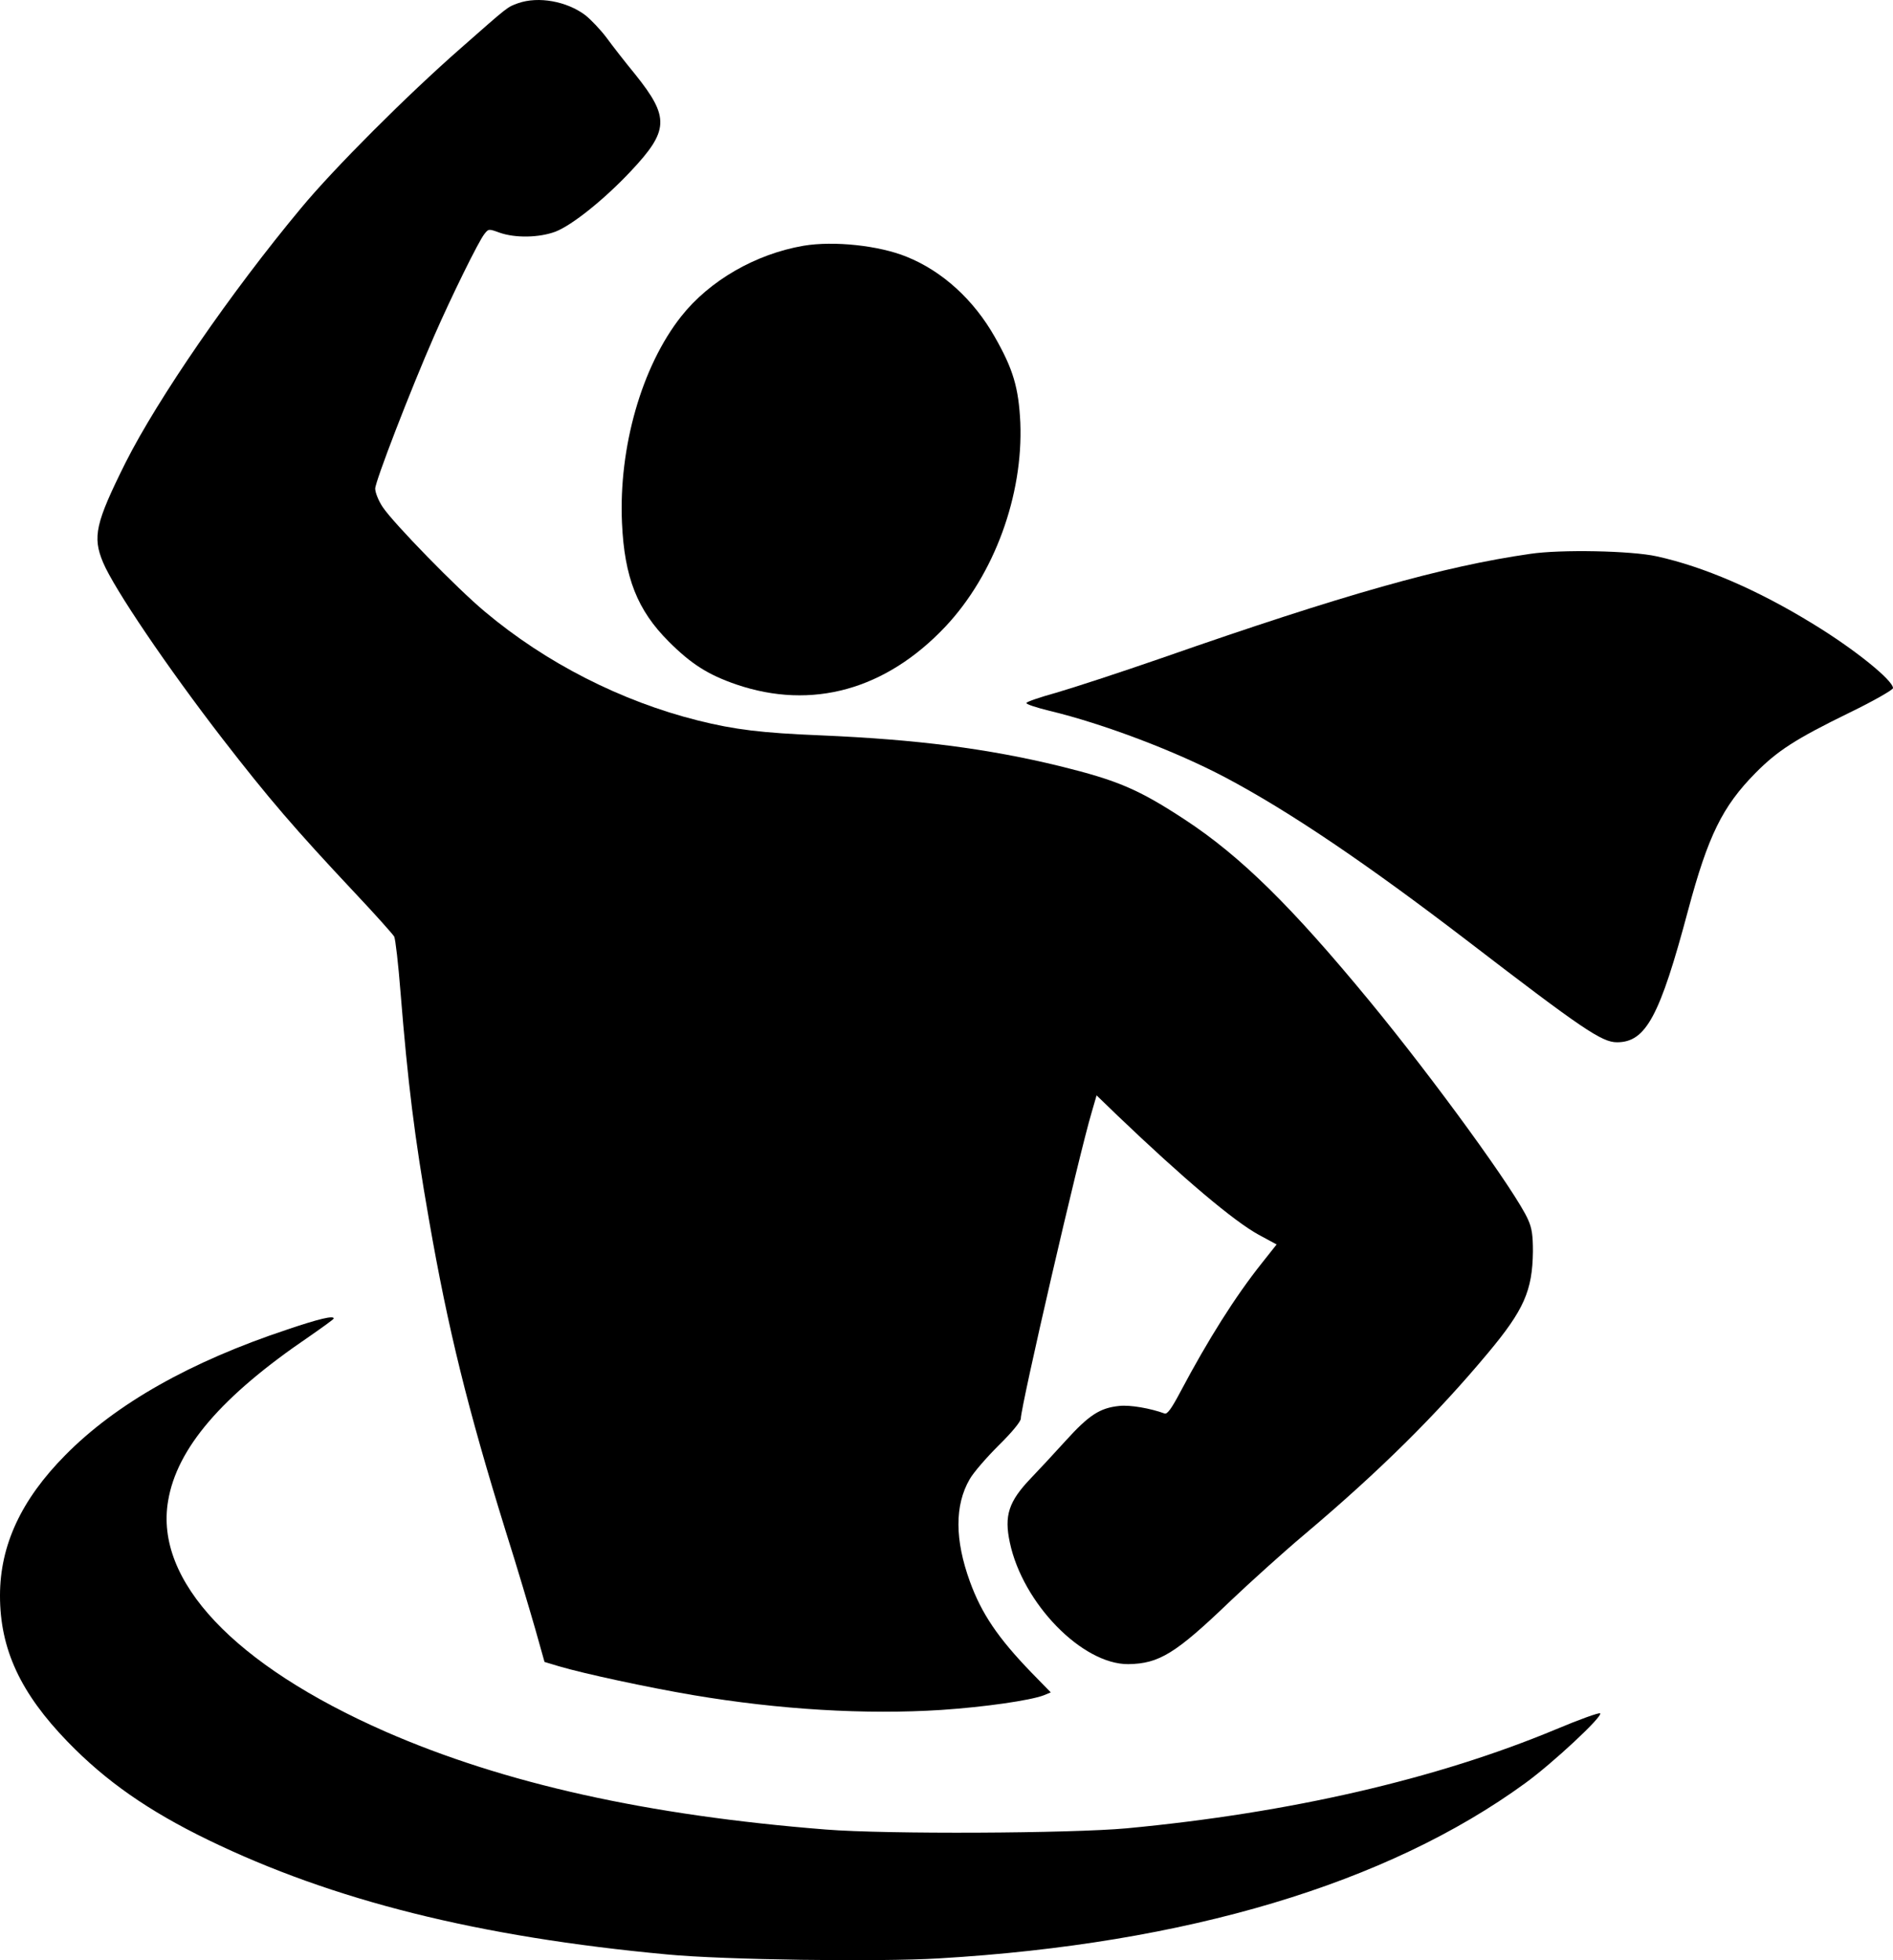
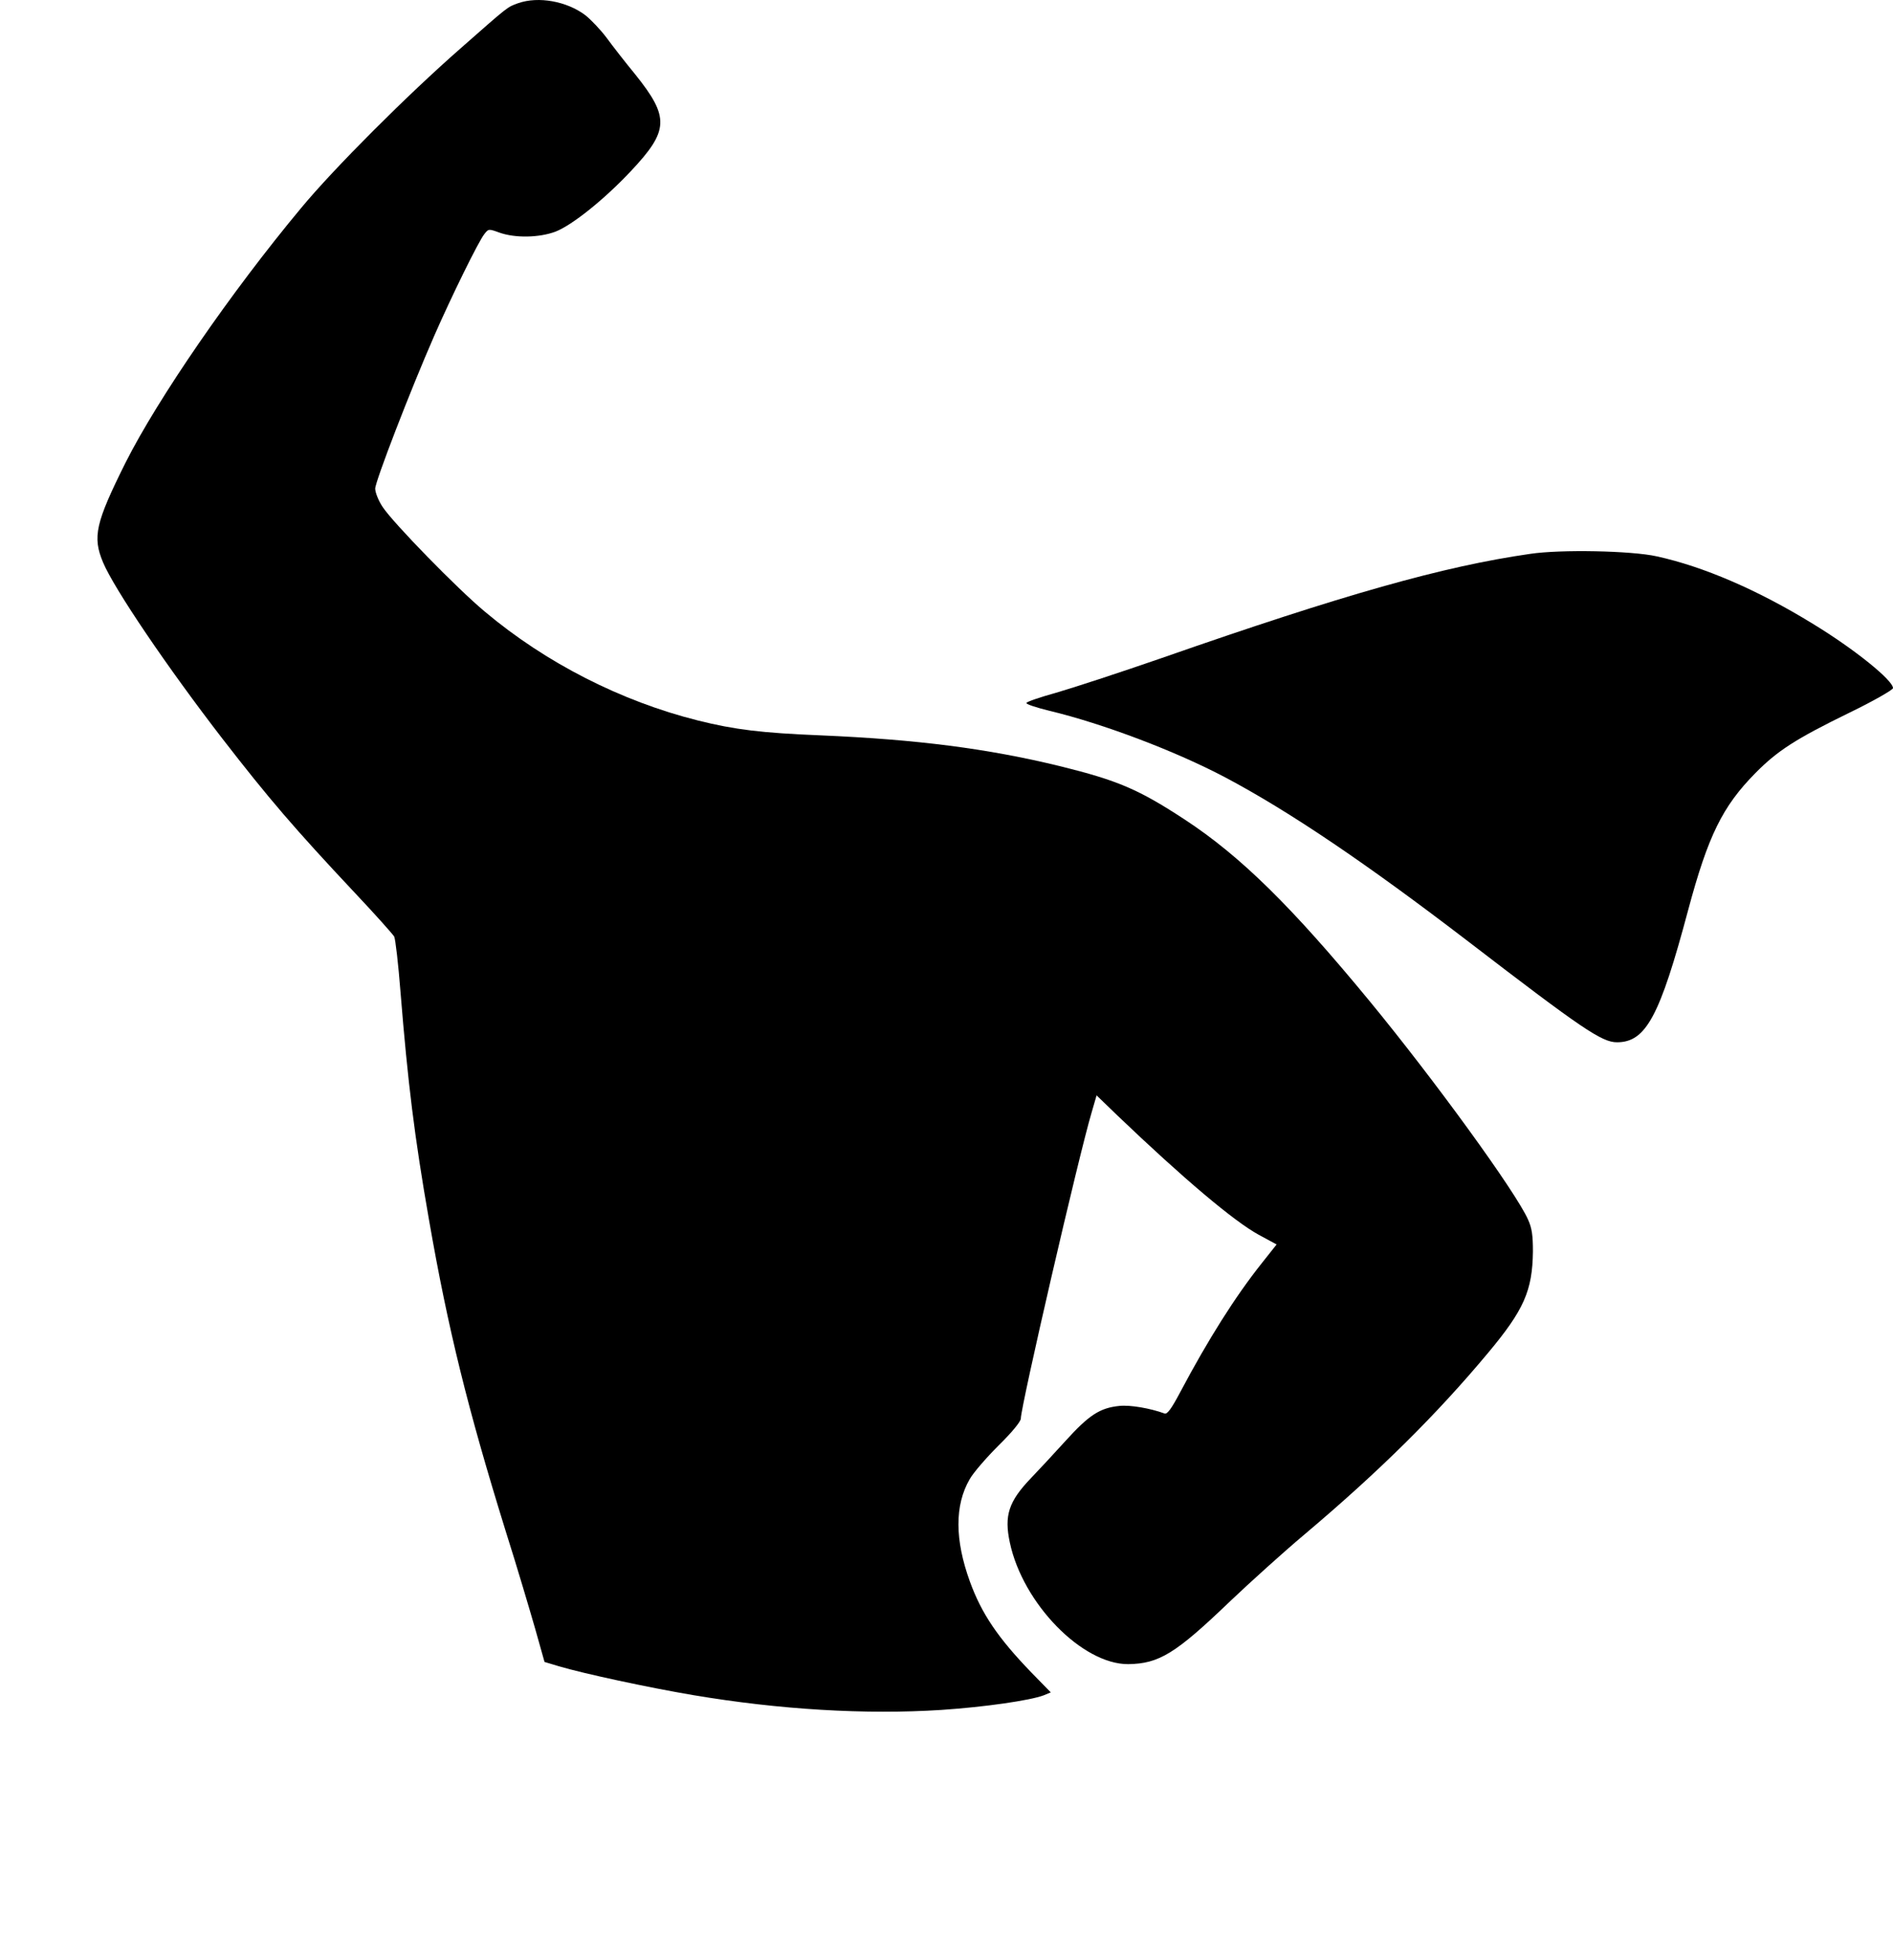
<svg xmlns="http://www.w3.org/2000/svg" xmlns:ns1="http://sodipodi.sourceforge.net/DTD/sodipodi-0.dtd" xmlns:ns2="http://www.inkscape.org/namespaces/inkscape" version="1.0" width="777pt" height="804.739pt" viewBox="0 0 777 804.739" preserveAspectRatio="xMidYMid" id="svg4" ns1:docname="final-source.svg" ns2:version="1.4.2 (f4327f4, 2025-05-13)">
  <defs id="defs4" />
  <ns1:namedview id="namedview4" pagecolor="#ffffff" bordercolor="#000000" borderopacity="0.25" ns2:showpageshadow="2" ns2:pageopacity="0.0" ns2:pagecheckerboard="0" ns2:deskcolor="#d1d1d1" ns2:document-units="pt" ns2:zoom="0.59106445" ns2:cx="493.17803" ns2:cy="540.55019" ns2:window-width="1920" ns2:window-height="1009" ns2:window-x="-8" ns2:window-y="-8" ns2:window-maximized="1" ns2:current-layer="svg4" />
  <g transform="matrix(0.1,0,0,-0.1,-142,917.898)" fill="#000000" stroke="none" id="g4">
    <path d="m 3547,9166 c -46,-17 -36,-9 -237,-186 -218,-191 -520,-493 -654,-655 -289,-347 -588,-782 -721,-1046 -123,-247 -136,-304 -92,-409 46,-109 264,-431 491,-725 188,-243 296,-369 542,-631 84,-89 156,-170 162,-180 5,-10 17,-113 26,-229 30,-371 57,-592 117,-935 78,-448 159,-775 314,-1275 47,-148 101,-331 122,-404 l 38,-135 60,-18 c 101,-30 366,-87 549,-118 355,-60 710,-81 1020,-61 179,12 365,39 420,60 l 29,12 -80,82 c -137,142 -204,241 -252,373 -62,171 -63,313 -1,420 15,27 69,89 119,139 54,53 91,98 91,110 0,50 238,1081 291,1258 l 20,69 87,-84 c 271,-259 476,-432 578,-488 l 74,-40 -61,-77 c -109,-137 -220,-313 -335,-530 -36,-68 -53,-91 -64,-87 -57,21 -141,36 -186,31 -79,-8 -124,-37 -220,-143 -49,-54 -113,-123 -142,-153 -92,-96 -111,-154 -87,-265 53,-250 297,-500 486,-499 127,2 194,43 419,259 80,76 217,200 305,274 308,260 542,492 753,745 147,176 182,255 184,416 0,66 -4,96 -20,131 -49,112 -386,576 -652,899 -318,386 -527,592 -755,742 -192,126 -277,162 -516,221 -296,72 -584,109 -979,126 -244,10 -352,23 -505,61 -315,79 -624,236 -875,447 -114,95 -375,363 -419,429 -17,25 -31,60 -31,76 0,29 144,403 243,629 71,162 181,386 205,416 17,22 18,22 62,6 65,-23 163,-21 230,4 69,27 200,132 309,248 157,167 160,221 18,398 -41,50 -94,118 -118,151 -25,33 -64,74 -87,92 -76,57 -192,78 -275,49 z" id="path1" />
-     <path d="m 4718,8170 c -197,-34 -386,-143 -502,-290 -162,-205 -257,-538 -243,-848 10,-224 63,-358 192,-487 92,-92 161,-136 277,-176 311,-106 614,-22 859,238 200,213 319,538 307,837 -7,143 -29,219 -105,352 -86,152 -215,270 -362,329 -113,46 -298,66 -423,45 z" id="path2" />
    <path d="m 7700,6905 c -355,-51 -763,-166 -1510,-427 -173,-60 -369,-124 -435,-143 -65,-18 -121,-37 -122,-42 -2,-5 41,-19 94,-32 221,-53 519,-166 723,-274 262,-139 576,-351 995,-672 470,-361 550,-415 612,-415 119,0 176,107 292,542 82,306 141,426 276,563 91,92 163,139 388,249 97,47 177,93 177,100 0,32 -158,160 -329,264 -226,139 -449,235 -641,277 -103,23 -394,29 -520,10 z" id="path3" />
-     <path d="m 2600,3721 c -398,-132 -704,-305 -912,-516 -181,-183 -268,-370 -268,-577 0,-219 84,-400 278,-600 156,-161 330,-283 577,-403 511,-248 1108,-398 1885,-470 230,-22 864,-31 1115,-16 1015,60 1838,306 2405,719 113,82 320,275 308,287 -4,4 -85,-25 -180,-65 -491,-205 -1094,-344 -1763,-407 -230,-21 -987,-25 -1235,-5 -733,58 -1321,189 -1808,402 -621,273 -948,620 -892,947 36,216 219,430 578,674 56,39 102,72 102,75 0,13 -60,-1 -190,-45 z" id="path4" />
  </g>
</svg>